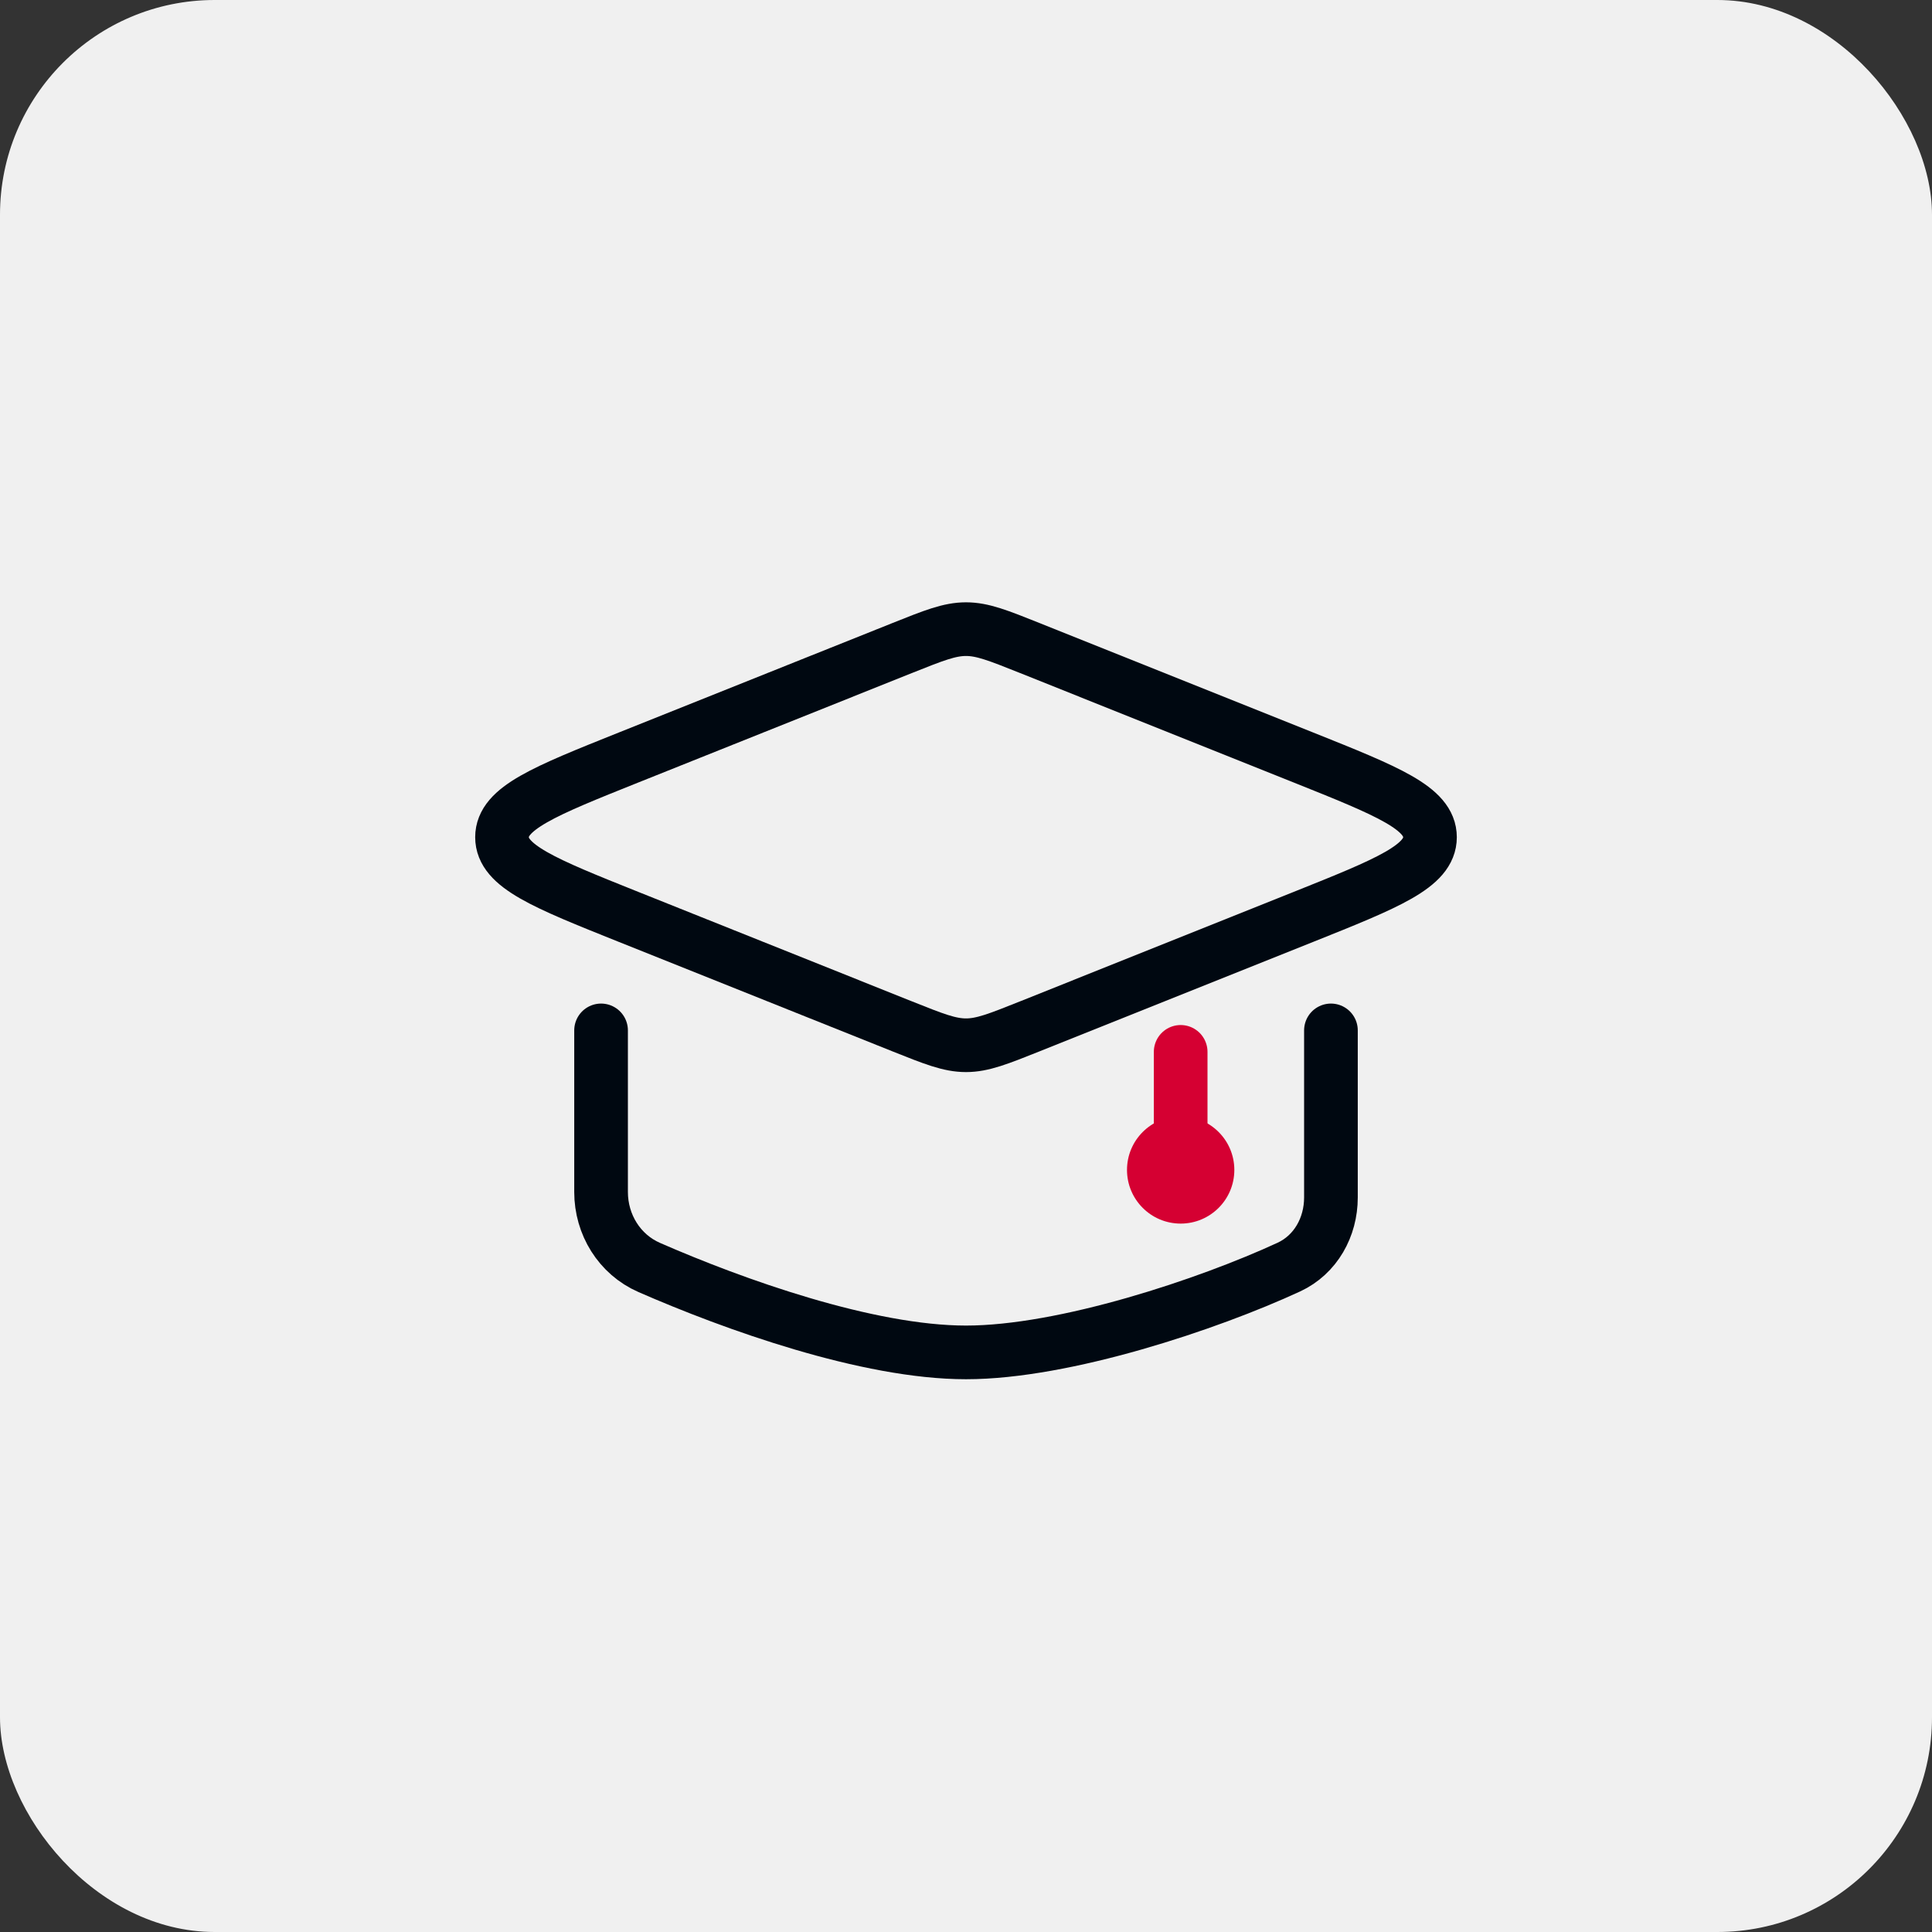
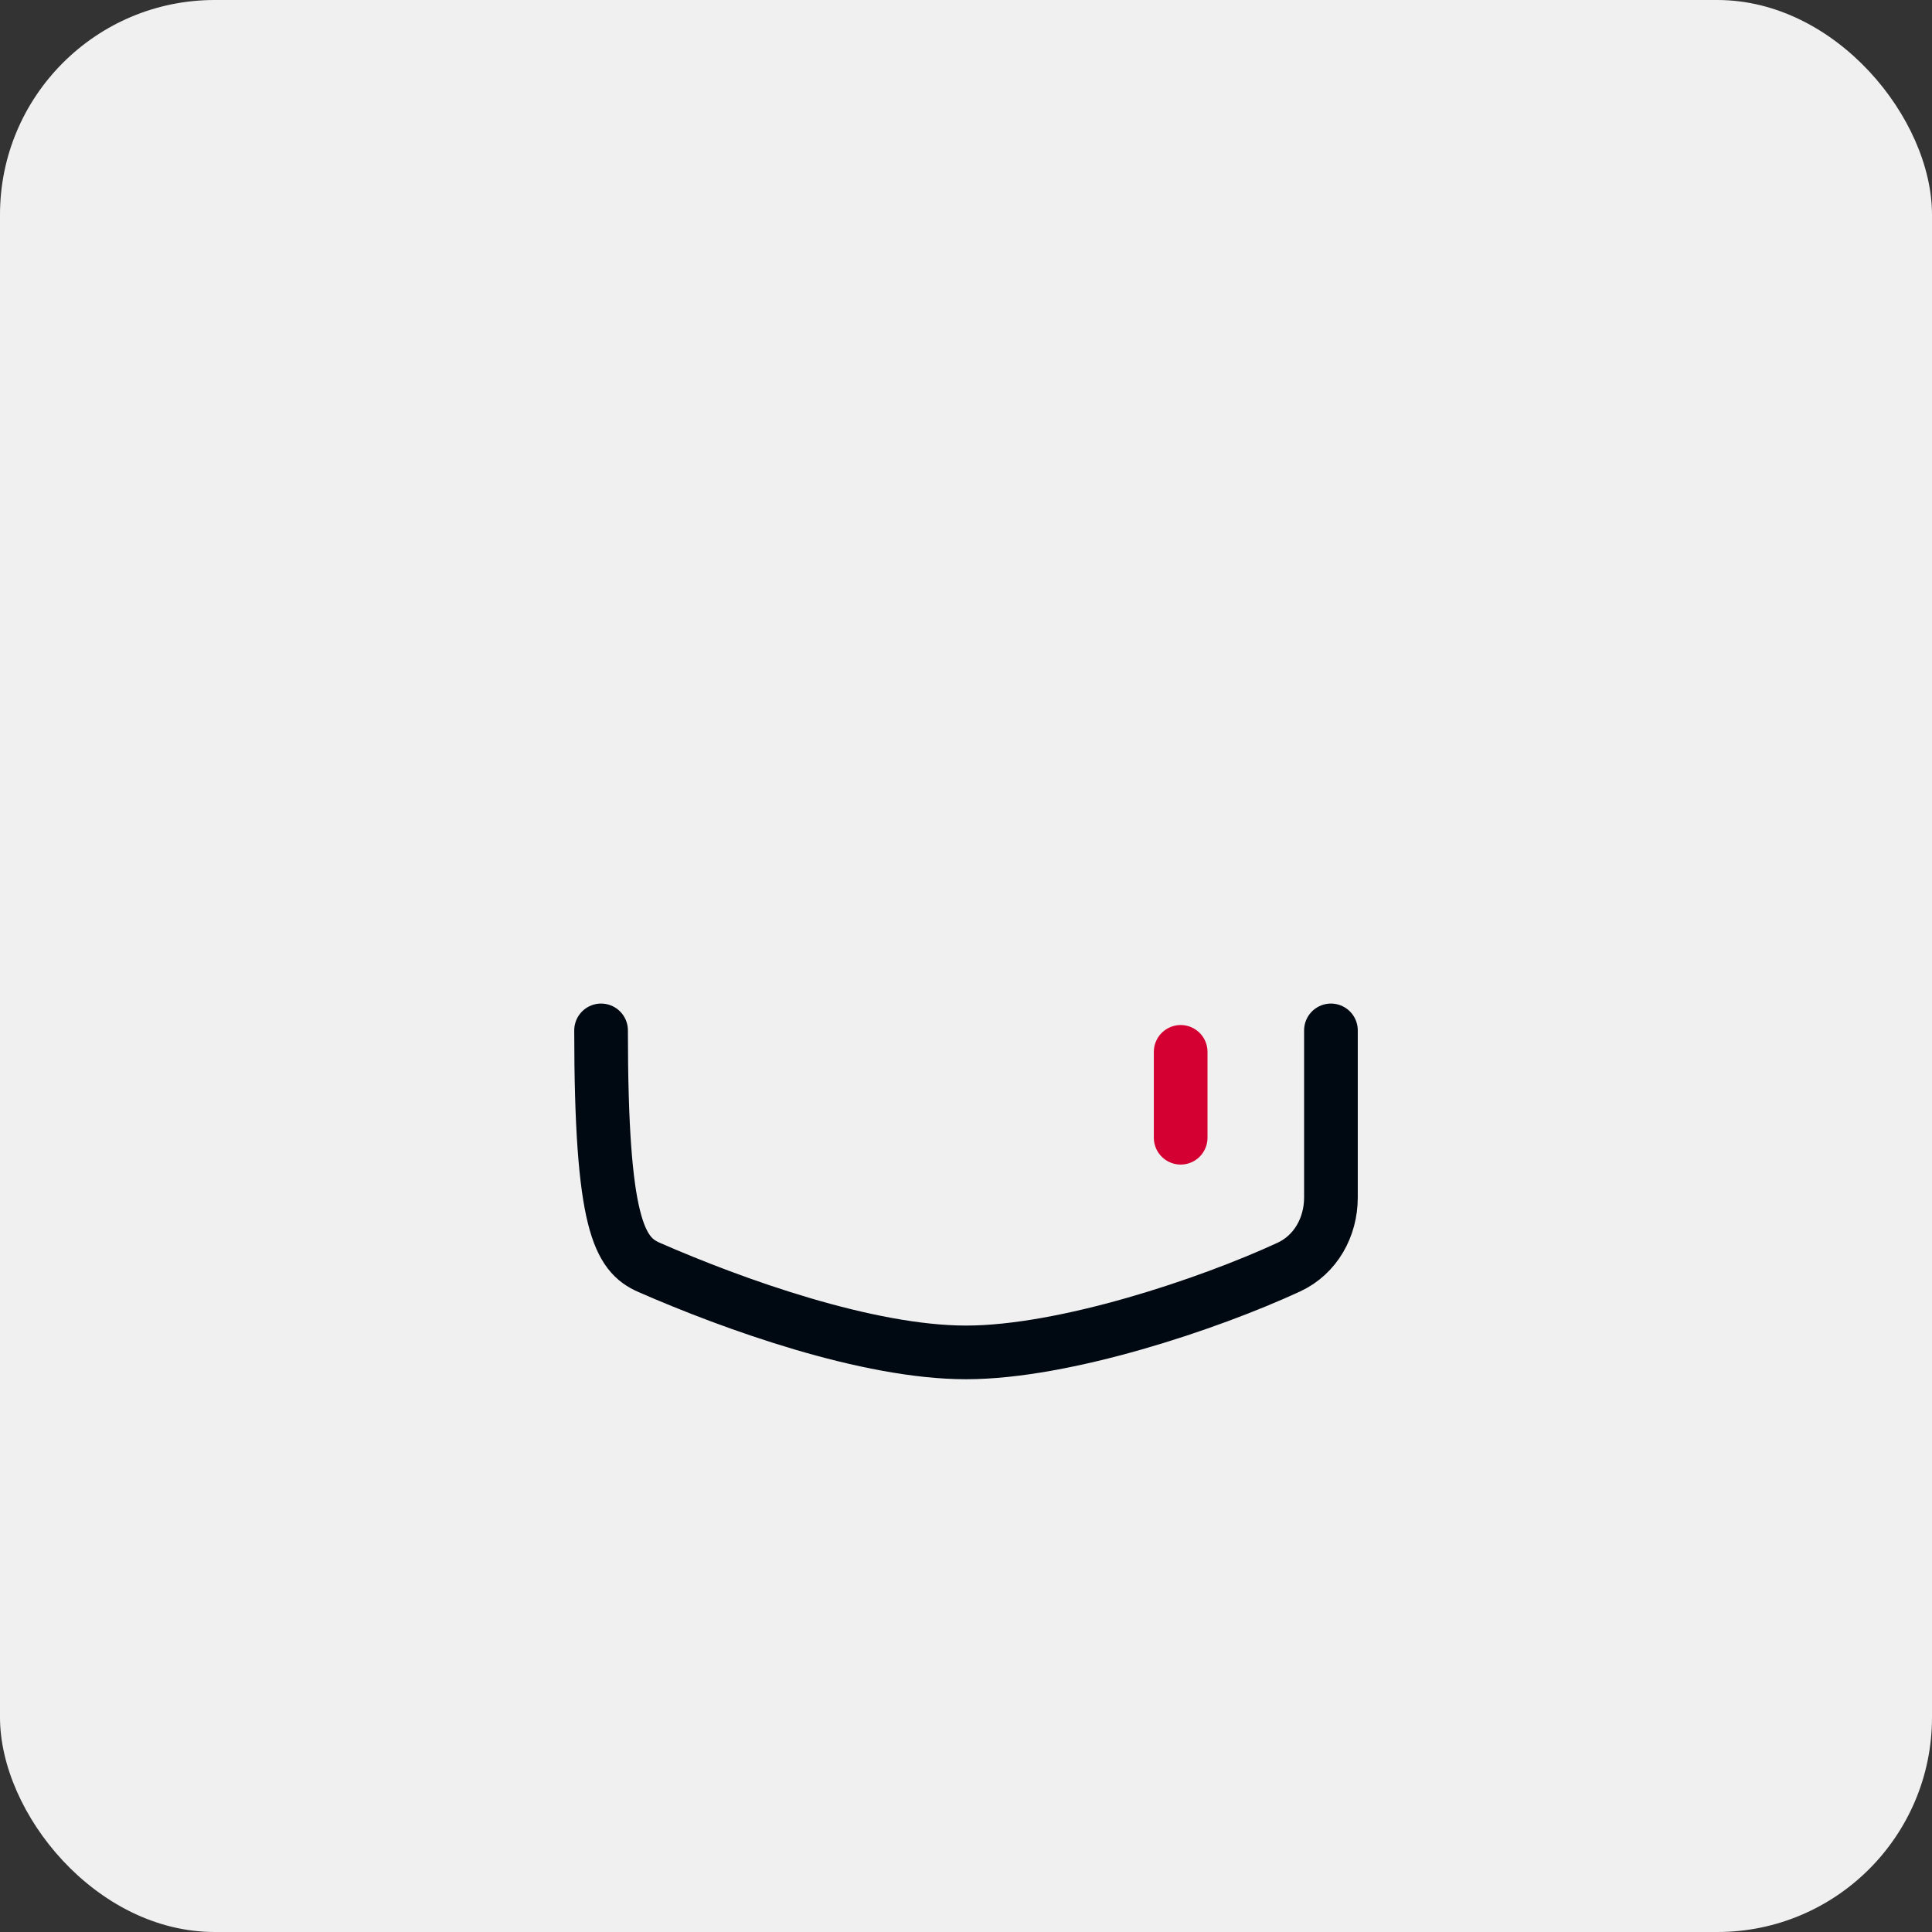
<svg xmlns="http://www.w3.org/2000/svg" width="45" height="45" viewBox="0 0 45 45" fill="none">
  <rect x="0" y="0" width="45" height="45" fill="#333333" stroke="none" />
  <rect width="45" height="45" rx="5" fill="#F0F0F0" />
-   <path d="M21.014 15.094L14.642 17.643C12.676 18.43 11.693 18.823 11.693 19.5C11.693 20.177 12.676 20.57 14.642 21.357L21.014 23.906C21.748 24.199 22.115 24.346 22.5 24.346C22.885 24.346 23.252 24.199 23.986 23.906L23.986 23.906L30.358 21.357C32.324 20.57 33.307 20.177 33.307 19.5C33.307 18.823 32.324 18.43 30.358 17.643L23.986 15.094C23.252 14.801 22.885 14.654 22.5 14.654C22.115 14.654 21.748 14.801 21.014 15.094Z" stroke="#000811" stroke-width="1.25" stroke-linecap="round" />
-   <path d="M14 24V27.764C14 28.521 14.426 29.217 15.12 29.521C17.09 30.383 20.208 31.5 22.5 31.5C24.799 31.5 28.154 30.376 30.02 29.513C30.645 29.223 31 28.581 31 27.892V24" stroke="#000811" stroke-width="1.25" stroke-linecap="round" />
+   <path d="M14 24C14 28.521 14.426 29.217 15.12 29.521C17.09 30.383 20.208 31.5 22.5 31.5C24.799 31.5 28.154 30.376 30.02 29.513C30.645 29.223 31 28.581 31 27.892V24" stroke="#000811" stroke-width="1.25" stroke-linecap="round" />
  <path d="M27.5 24.5V26.5" stroke="#D50032" stroke-width="1.25" stroke-linecap="round" />
-   <circle cx="27.5" cy="27.25" r="1.25" fill="#D50032" />
</svg>